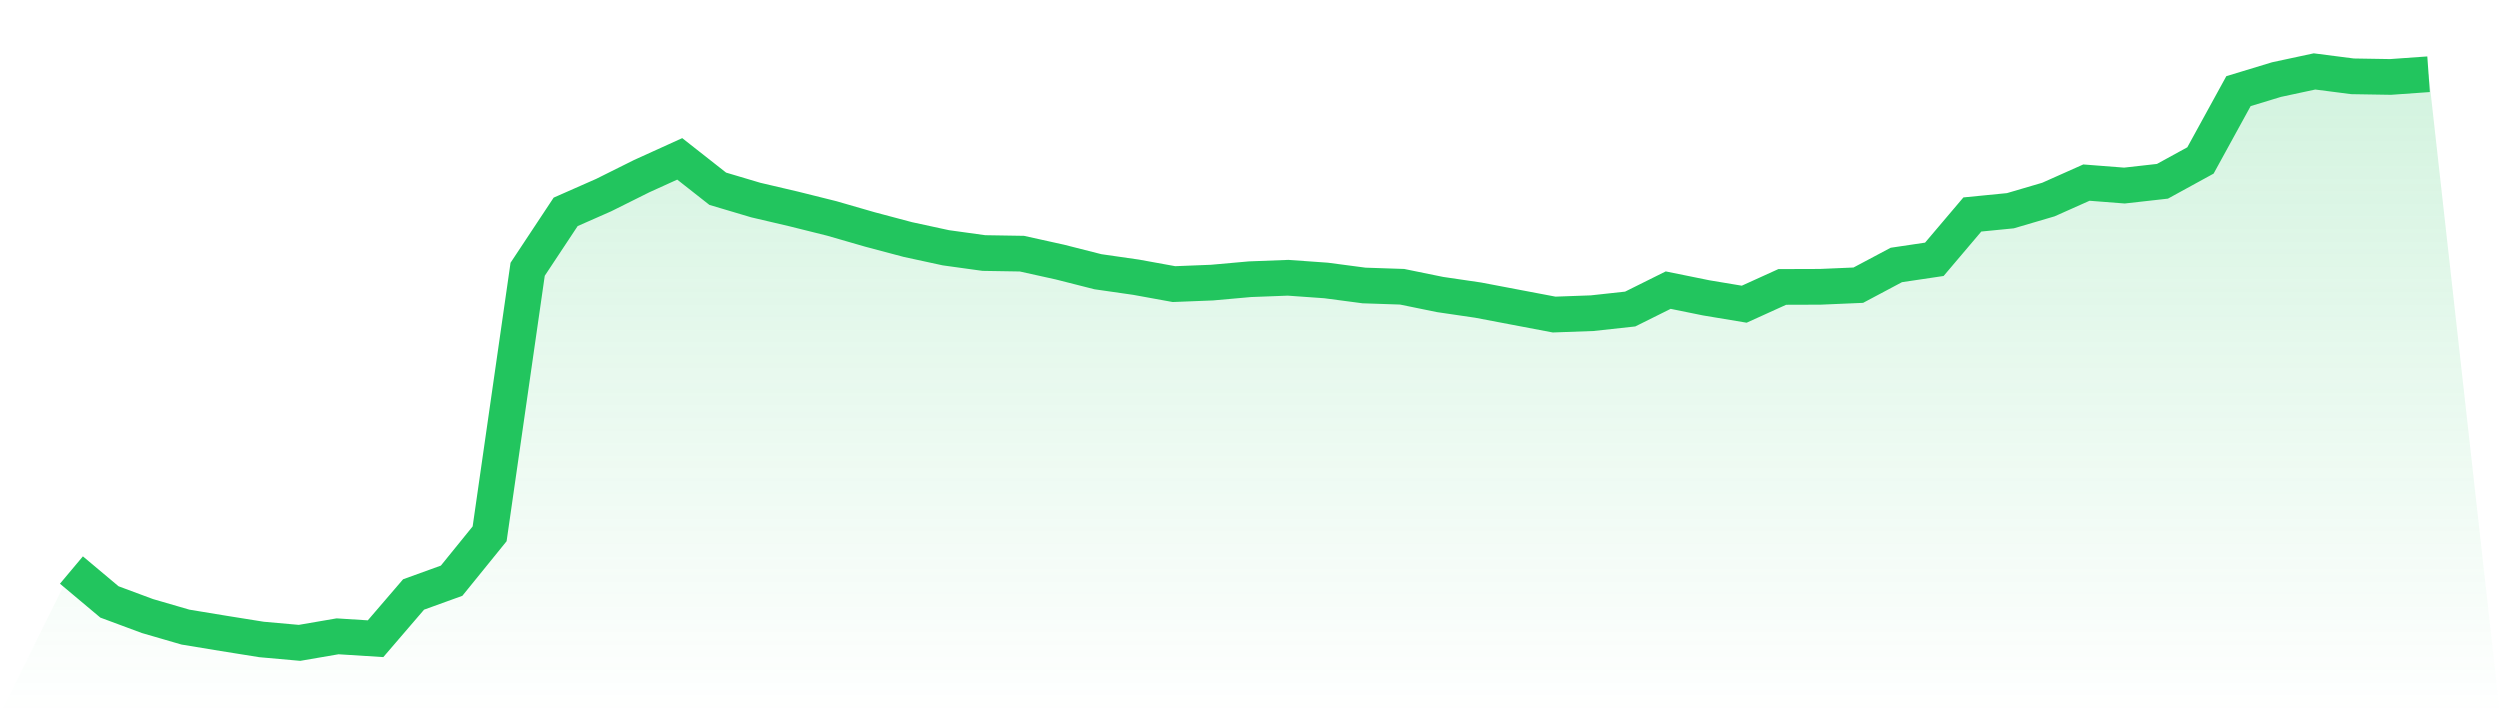
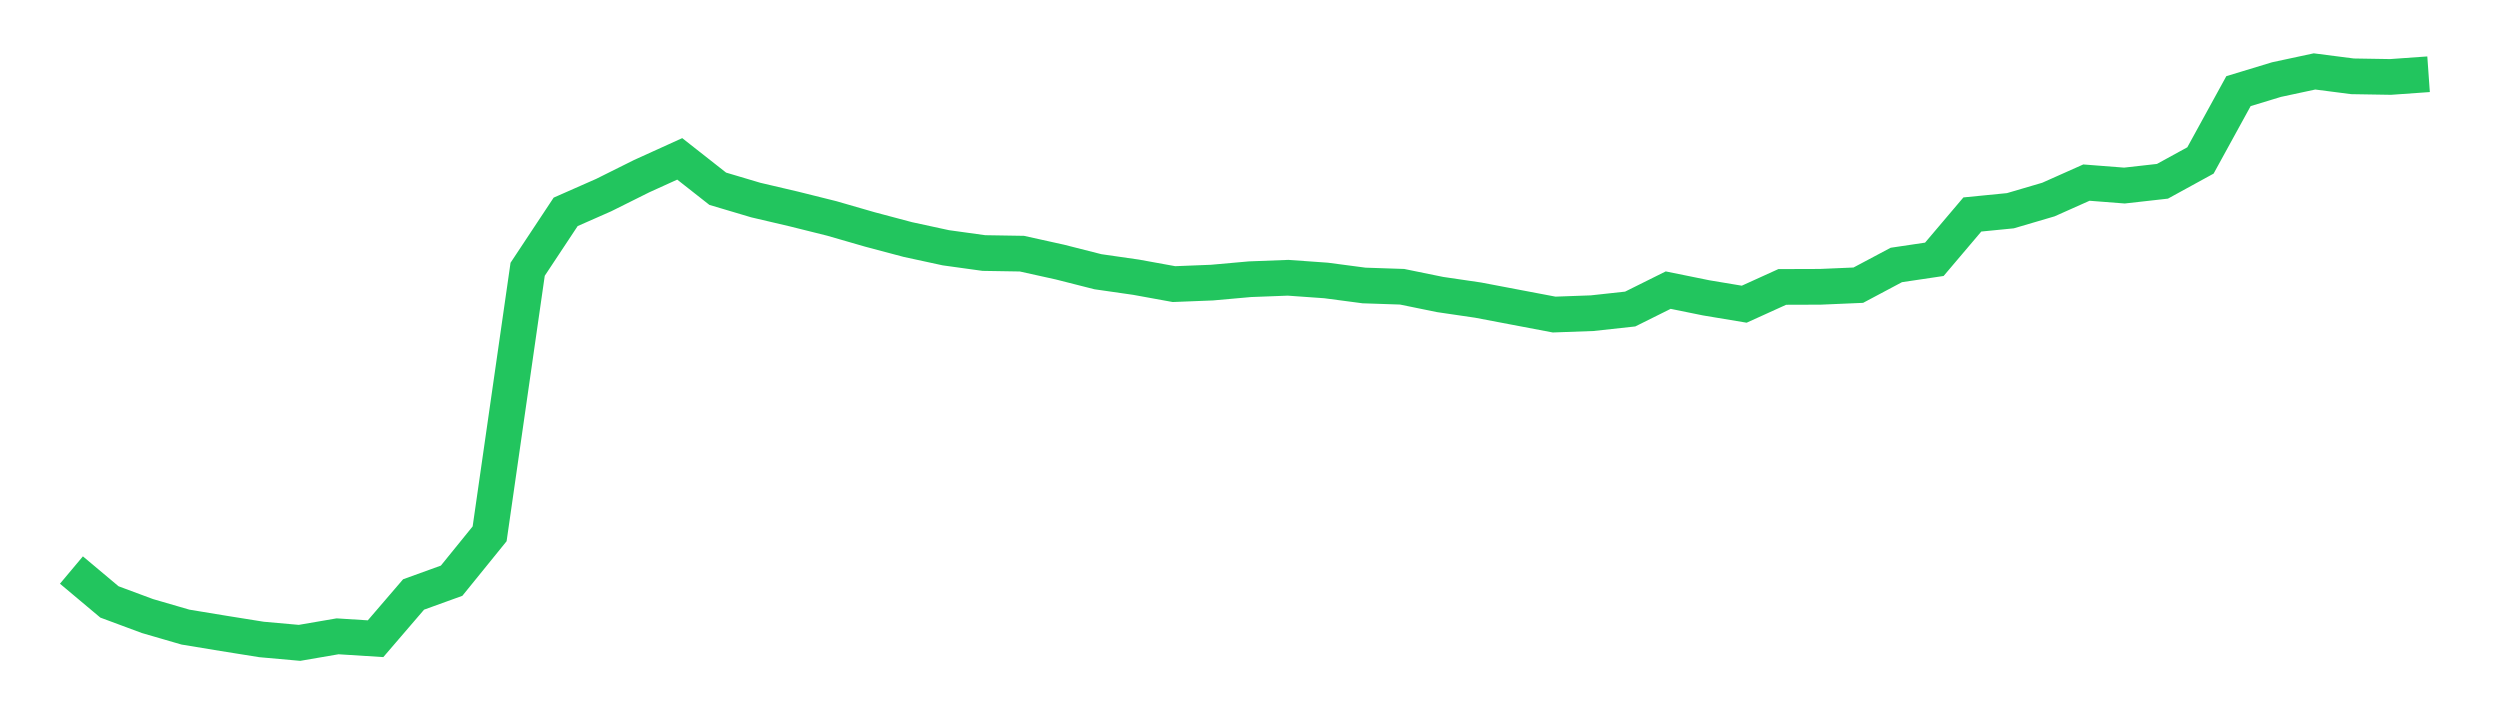
<svg xmlns="http://www.w3.org/2000/svg" viewBox="0 0 140 40">
  <defs>
    <linearGradient id="gradient" x1="0" x2="0" y1="0" y2="1">
      <stop offset="0%" stop-color="#22c55e" stop-opacity="0.2" />
      <stop offset="100%" stop-color="#22c55e" stop-opacity="0" />
    </linearGradient>
  </defs>
-   <path d="M4,31.922 L4,31.922 L6.129,33.708 L8.258,34.499 L10.387,35.118 L12.516,35.469 L14.645,35.81 L16.774,36 L18.903,35.634 L21.032,35.768 L23.161,33.29 L25.29,32.52 L27.419,29.894 L29.548,15.08 L31.677,11.864 L33.806,10.925 L35.935,9.864 L38.065,8.897 L40.194,10.57 L42.323,11.203 L44.452,11.702 L46.581,12.233 L48.71,12.848 L50.839,13.414 L52.968,13.875 L55.097,14.17 L57.226,14.205 L59.355,14.676 L61.484,15.217 L63.613,15.523 L65.742,15.91 L67.871,15.826 L70,15.636 L72.129,15.555 L74.258,15.706 L76.387,15.987 L78.516,16.058 L80.645,16.493 L82.774,16.806 L84.903,17.211 L87.032,17.615 L89.161,17.538 L91.29,17.306 L93.419,16.247 L95.548,16.68 L97.677,17.035 L99.806,16.068 L101.935,16.061 L104.065,15.97 L106.194,14.838 L108.323,14.521 L110.452,12.011 L112.581,11.801 L114.71,11.175 L116.839,10.226 L118.968,10.391 L121.097,10.152 L123.226,8.985 L125.355,5.104 L127.484,4.457 L129.613,4 L131.742,4.274 L133.871,4.309 L136,4.158 L140,40 L0,40 z" fill="url(#gradient)" />
  <path d="M4,31.922 L4,31.922 L6.129,33.708 L8.258,34.499 L10.387,35.118 L12.516,35.469 L14.645,35.81 L16.774,36 L18.903,35.634 L21.032,35.768 L23.161,33.29 L25.29,32.52 L27.419,29.894 L29.548,15.08 L31.677,11.864 L33.806,10.925 L35.935,9.864 L38.065,8.897 L40.194,10.57 L42.323,11.203 L44.452,11.702 L46.581,12.233 L48.71,12.848 L50.839,13.414 L52.968,13.875 L55.097,14.17 L57.226,14.205 L59.355,14.676 L61.484,15.217 L63.613,15.523 L65.742,15.91 L67.871,15.826 L70,15.636 L72.129,15.555 L74.258,15.706 L76.387,15.987 L78.516,16.058 L80.645,16.493 L82.774,16.806 L84.903,17.211 L87.032,17.615 L89.161,17.538 L91.29,17.306 L93.419,16.247 L95.548,16.68 L97.677,17.035 L99.806,16.068 L101.935,16.061 L104.065,15.97 L106.194,14.838 L108.323,14.521 L110.452,12.011 L112.581,11.801 L114.71,11.175 L116.839,10.226 L118.968,10.391 L121.097,10.152 L123.226,8.985 L125.355,5.104 L127.484,4.457 L129.613,4 L131.742,4.274 L133.871,4.309 L136,4.158" fill="none" stroke="#22c55e" stroke-width="2" />
</svg>